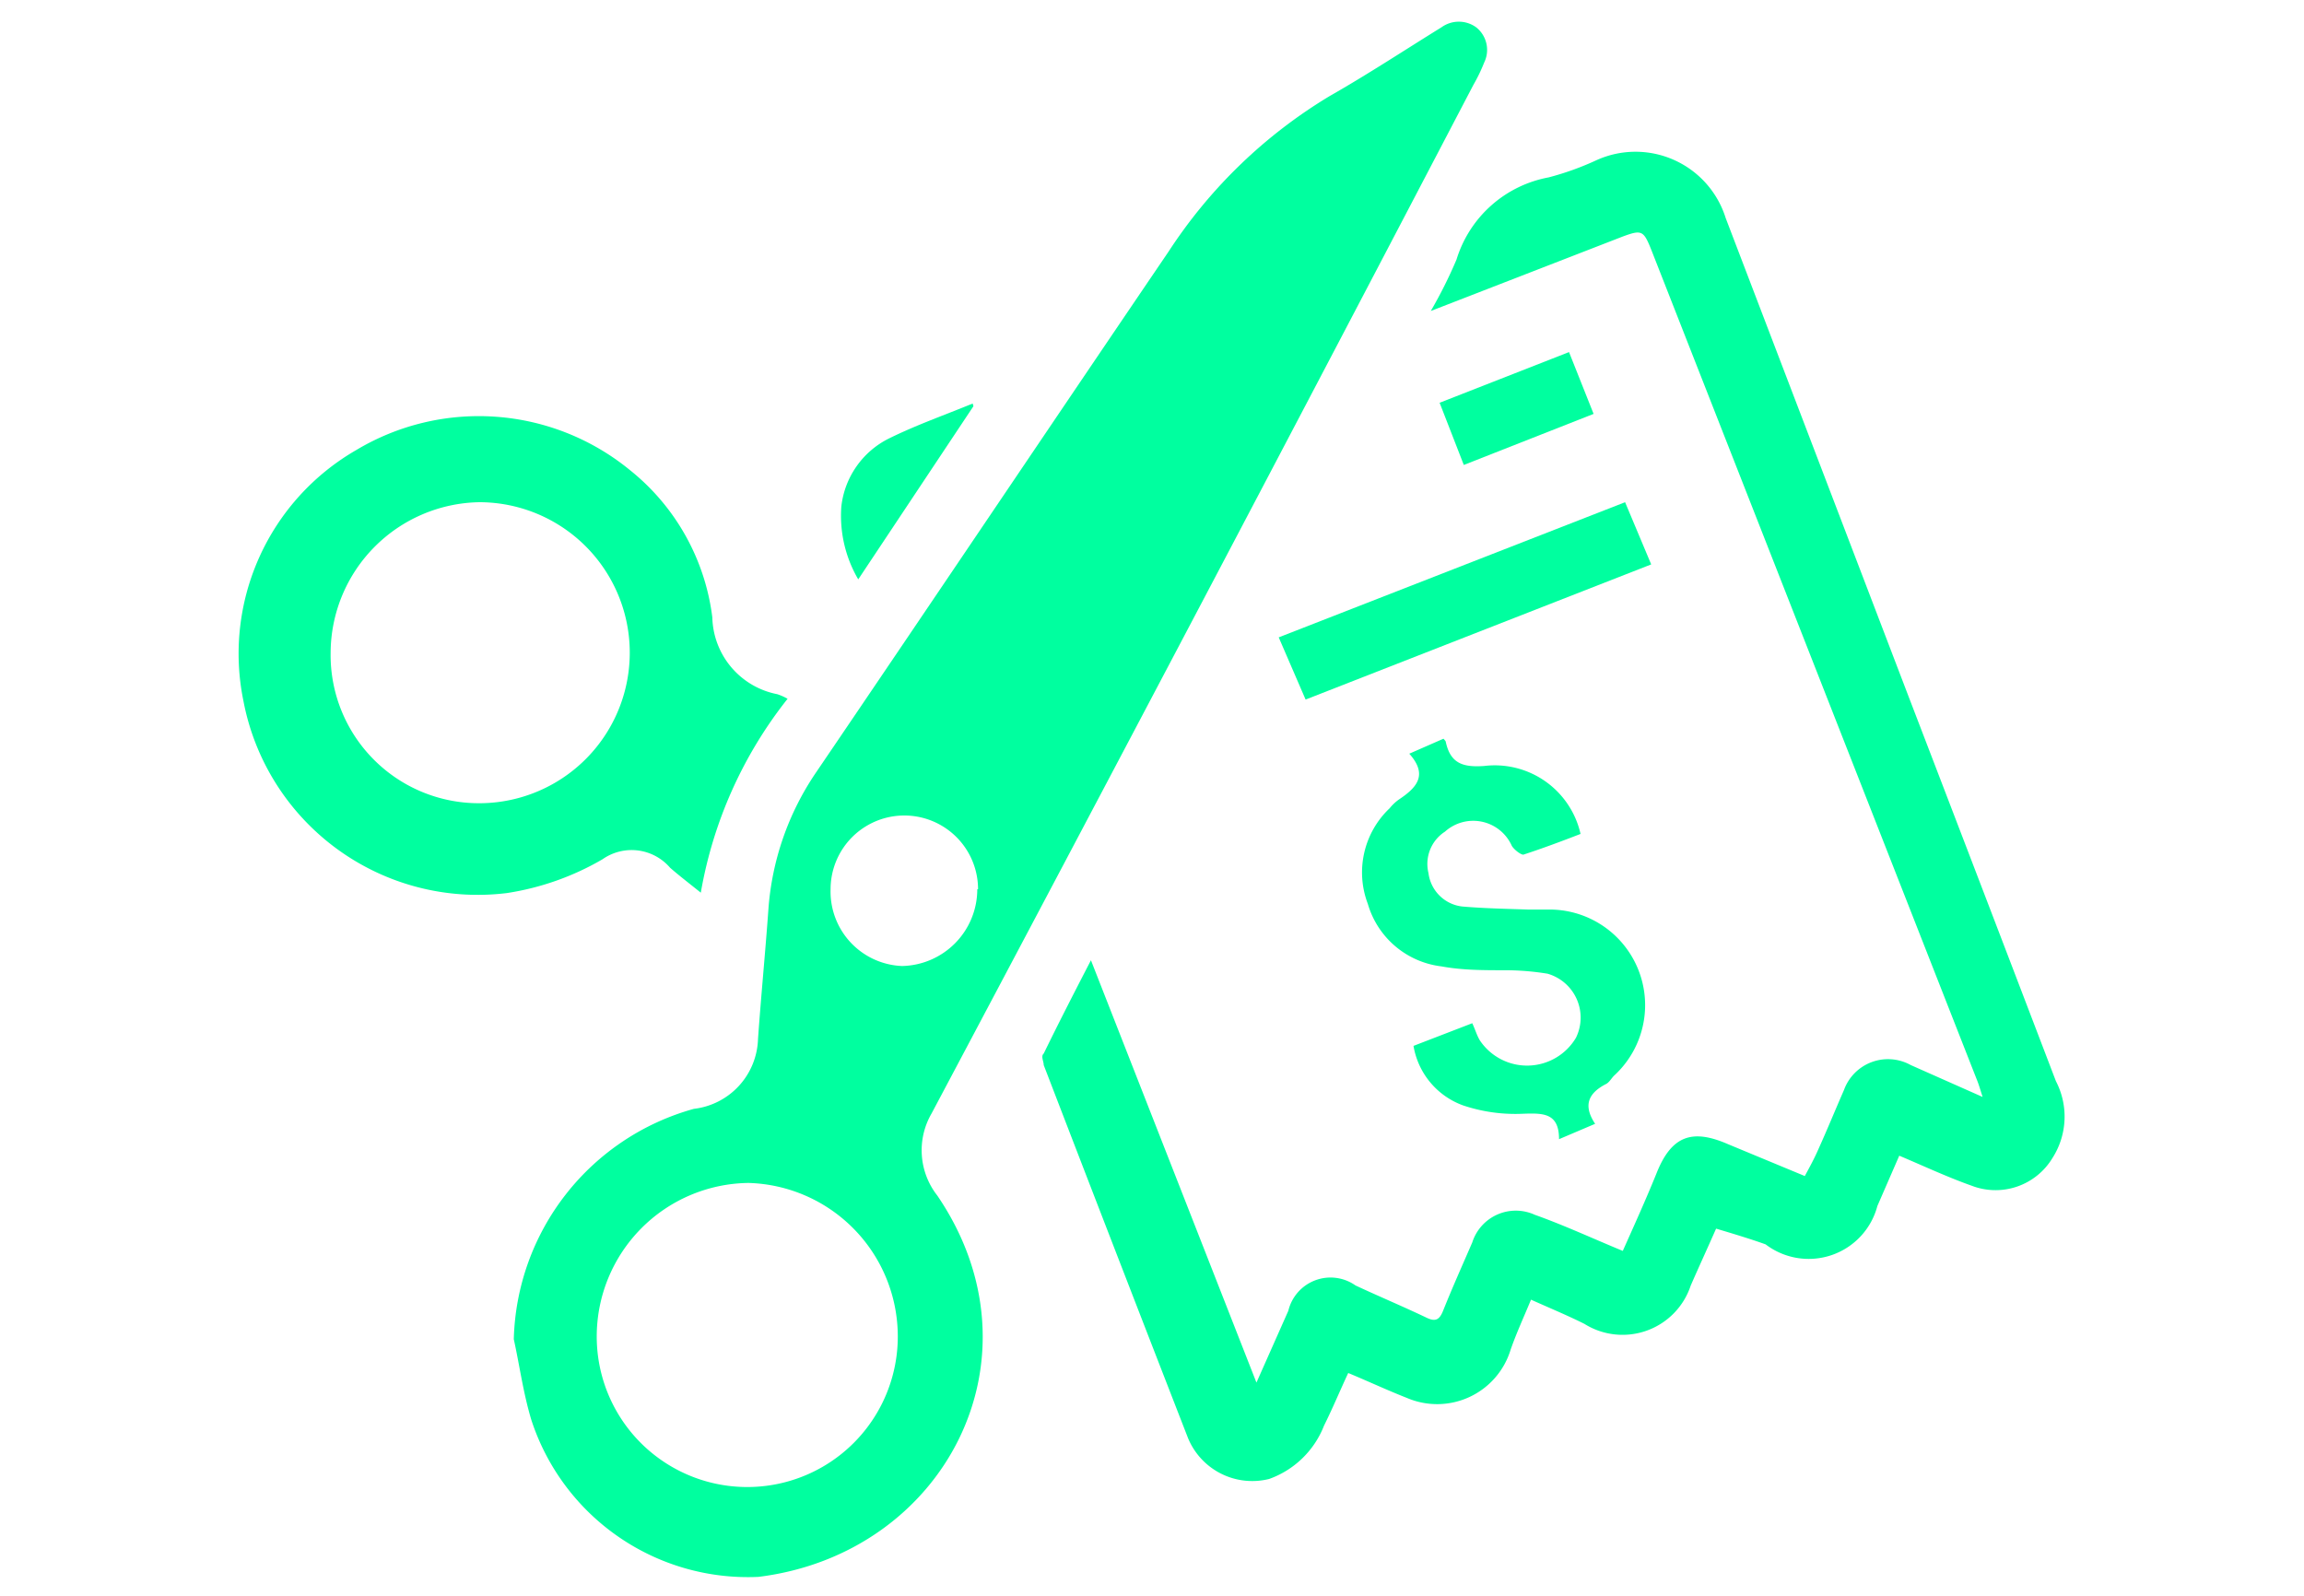
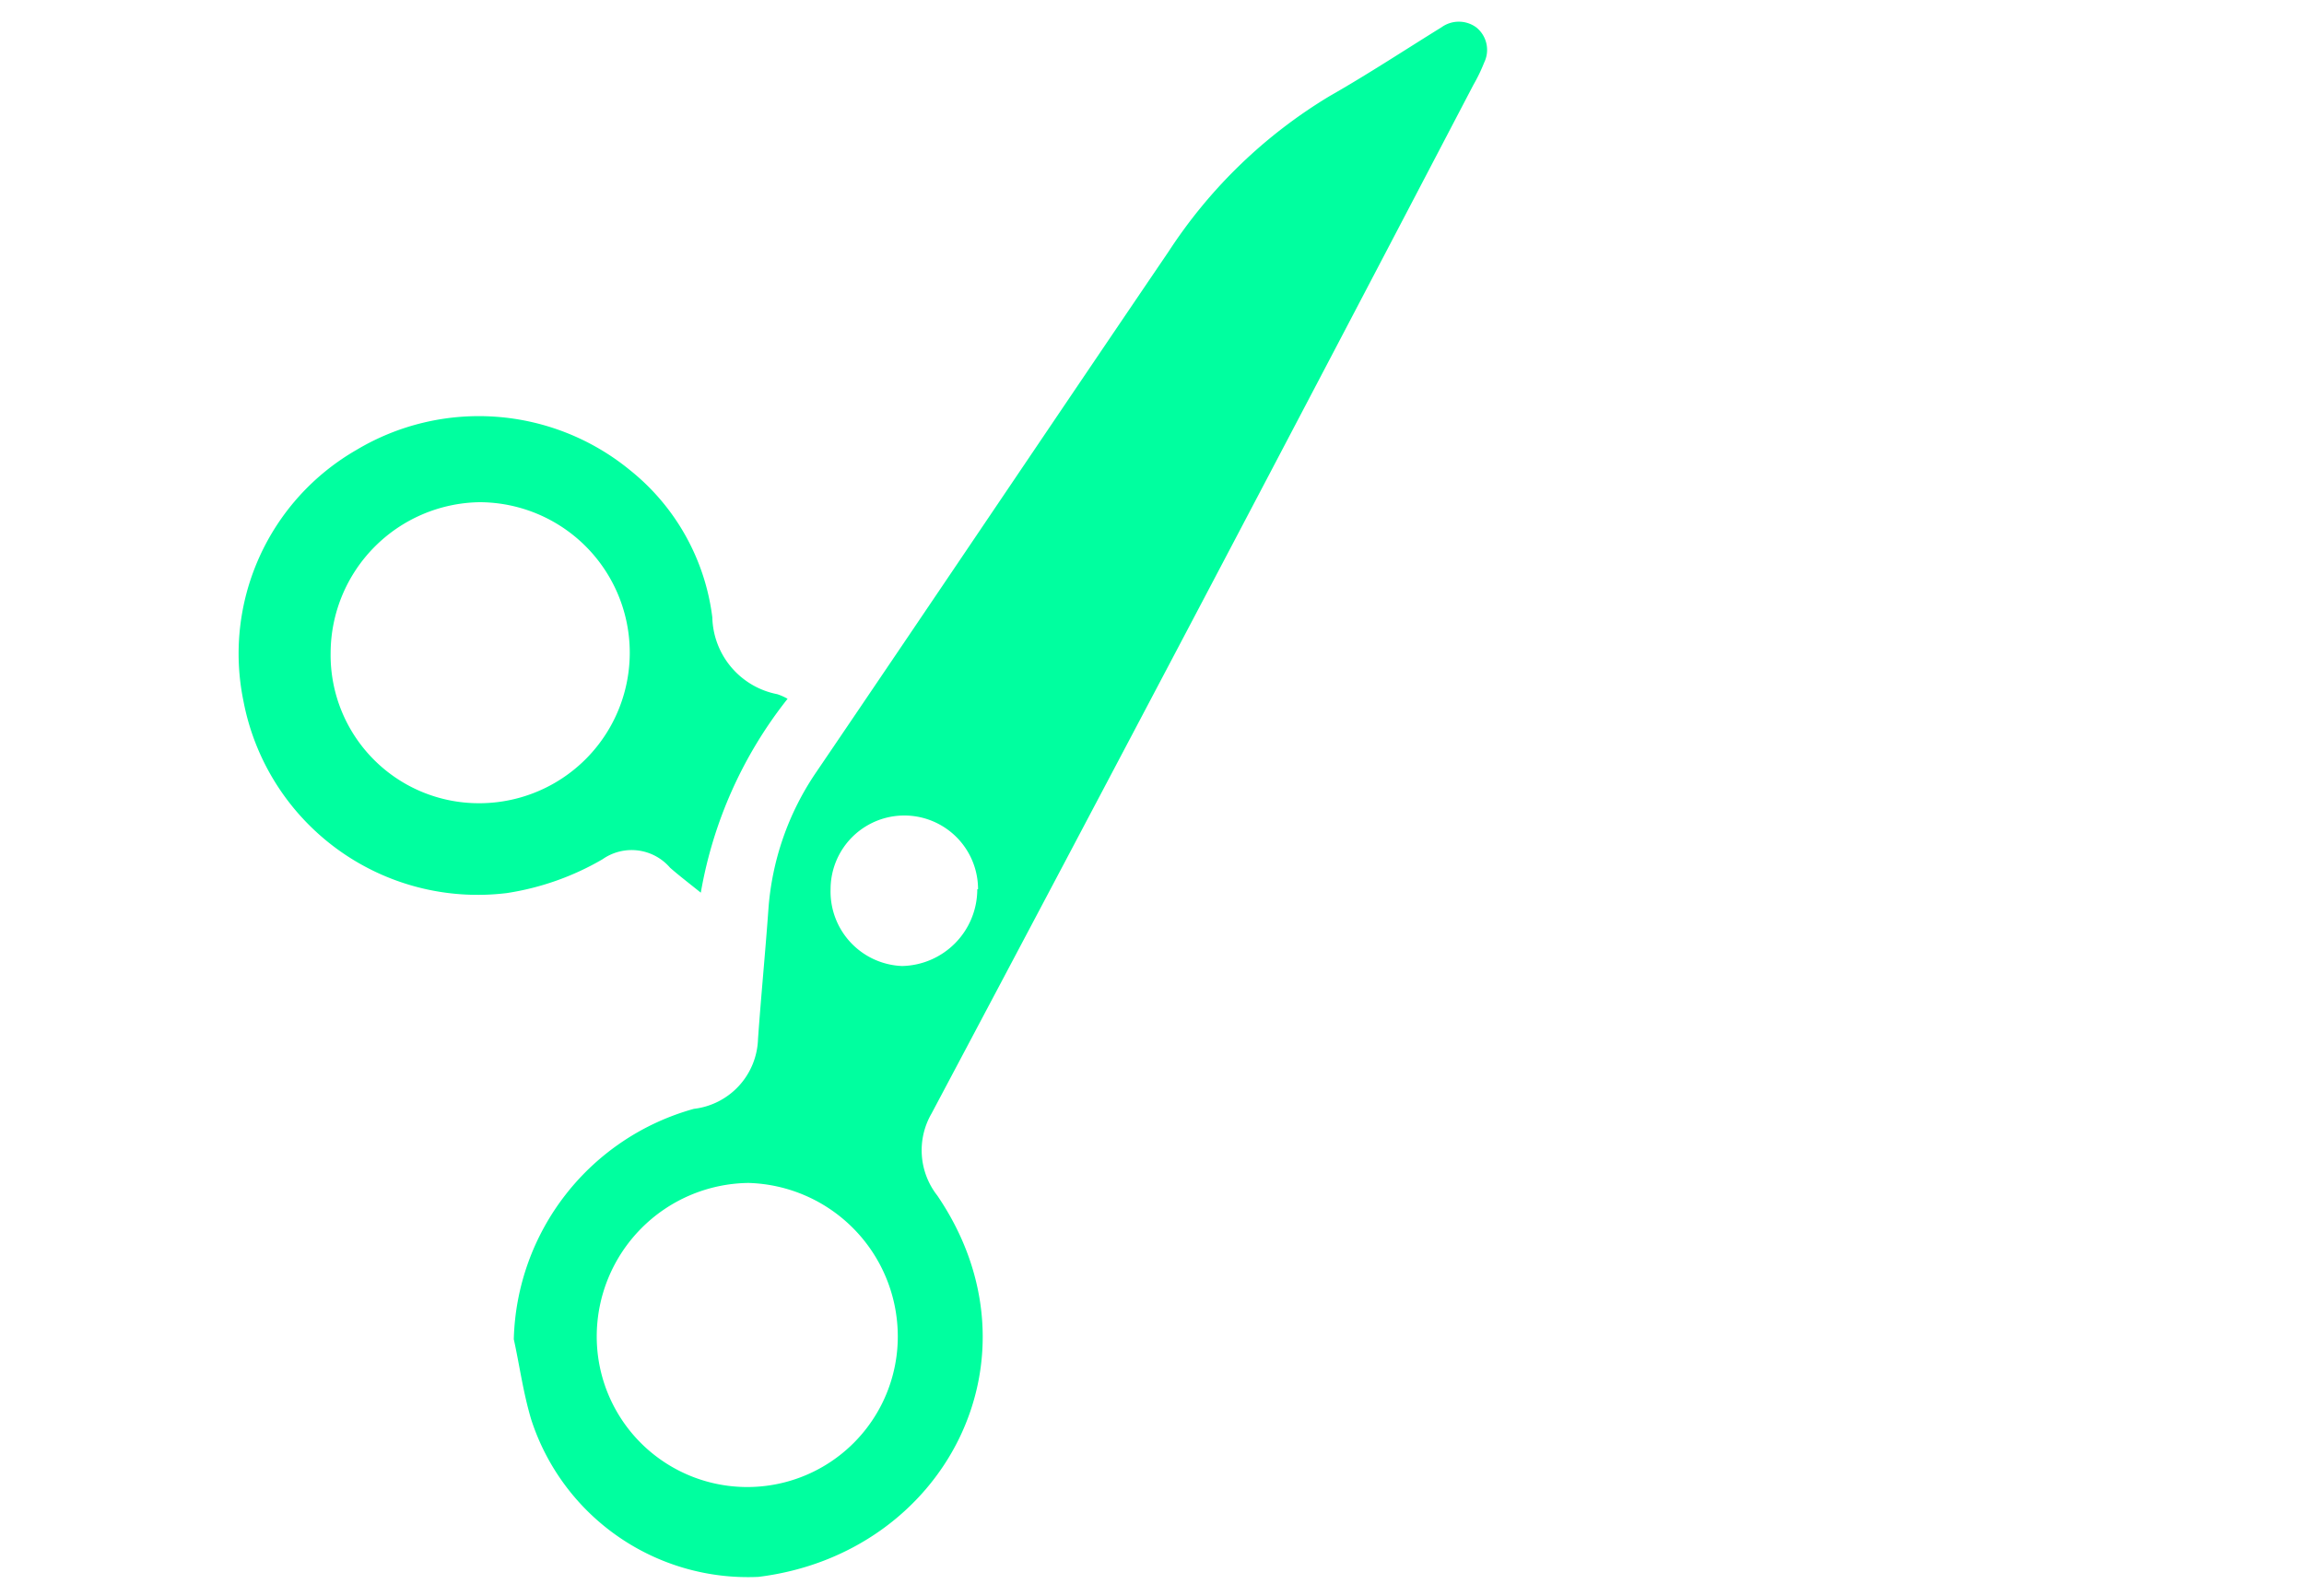
<svg xmlns="http://www.w3.org/2000/svg" id="Layer_1" data-name="Layer 1" viewBox="0 0 60 41.58">
  <defs>
    <style>.cls-1{fill:#00ff9f;}</style>
  </defs>
  <path class="cls-1" d="M13.38,34.88a6.4,6.4,0,0,1,4.69-6,1.89,1.89,0,0,0,1.67-1.82c.08-1.13.19-2.25.27-3.37a7.26,7.26,0,0,1,1.24-3.57c3.07-4.52,6.12-9.06,9.19-13.58A13,13,0,0,1,34.63,2.5c1-.57,1.94-1.19,2.91-1.79a.77.77,0,0,1,.9,0,.75.75,0,0,1,.21.92,4.41,4.41,0,0,1-.28.58q-7,13.4-14.11,26.79a1.91,1.91,0,0,0,.15,2.14c2.87,4.22.2,9.33-4.66,9.93a5.93,5.93,0,0,1-5.92-4.11C13.62,36.25,13.53,35.56,13.38,34.88Zm10-.07a4,4,0,0,0-3.89-4,4,4,0,0,0-3.95,4,3.92,3.92,0,0,0,7.84,0Zm2.09-11.65a1.92,1.92,0,0,0-3.84,0,1.94,1.94,0,0,0,1.86,2A2,2,0,0,0,25.45,23.16Z" />
-   <path class="cls-1" d="M44.69,32c-.22.5-.45,1-.66,1.48a1.87,1.87,0,0,1-2.77,1c-.44-.22-.9-.41-1.39-.63-.19.46-.38.87-.53,1.3a2,2,0,0,1-2.7,1.26c-.51-.2-1-.43-1.53-.65-.22.47-.41.93-.63,1.37a2.4,2.4,0,0,1-1.43,1.39,1.81,1.81,0,0,1-2.11-1.06q-1.89-4.86-3.76-9.72c0-.1-.08-.23,0-.3.39-.8.79-1.58,1.23-2.43l4.31,11,.83-1.87a1.13,1.13,0,0,1,1.75-.66c.6.28,1.22.54,1.83.83.24.12.35.08.45-.17.24-.6.5-1.18.76-1.78a1.19,1.19,0,0,1,1.63-.72c.76.27,1.49.61,2.29.94.29-.65.59-1.31.87-2,.39-1,.93-1.19,1.87-.78l2,.83c.13-.24.25-.46.35-.69.23-.51.43-1,.67-1.55a1.22,1.22,0,0,1,1.74-.65l1.87.83c-.06-.19-.1-.33-.15-.45L43,6.5c-.2-.5-.25-.52-.74-.34l-5,1.94a11.93,11.93,0,0,0,.67-1.34,3.1,3.1,0,0,1,2.4-2.14,7.49,7.49,0,0,0,1.25-.45,2.46,2.46,0,0,1,3.36,1.51l4.77,12.48q1.92,5,3.83,10a2,2,0,0,1-.09,2,1.73,1.73,0,0,1-2.11.72c-.62-.22-1.22-.5-1.88-.78l-.57,1.31a1.85,1.85,0,0,1-2.91,1C45.59,32.27,45.16,32.14,44.69,32Z" />
  <path class="cls-1" d="M18.25,23.25c-.31-.25-.56-.44-.8-.65a1.32,1.32,0,0,0-1.76-.22,7.06,7.06,0,0,1-2.49.88,6.21,6.21,0,0,1-6.86-5,6.12,6.12,0,0,1,2.94-6.54,6.21,6.21,0,0,1,7.12.52,5.83,5.83,0,0,1,2.15,3.84,2.09,2.09,0,0,0,1.69,2,1.41,1.41,0,0,1,.27.12A11.21,11.21,0,0,0,18.25,23.25Zm-5.77-2.33a3.92,3.92,0,1,0,0-7.84A3.94,3.94,0,0,0,8.61,17,3.86,3.86,0,0,0,12.48,20.92Z" />
-   <path class="cls-1" d="M41.54,29.27l-.94.4c0-.71-.44-.68-1-.66a4.27,4.27,0,0,1-1.5-.22,2,2,0,0,1-1.29-1.55l1.53-.59c.08.17.12.32.2.45a1.48,1.48,0,0,0,2.5-.07,1.19,1.19,0,0,0-.74-1.67,6.86,6.86,0,0,0-1.12-.09c-.54,0-1.1,0-1.64-.1a2.28,2.28,0,0,1-1.92-1.63,2.3,2.3,0,0,1,.57-2.49,1.2,1.2,0,0,1,.23-.22c.45-.3.79-.63.28-1.2l.89-.39s.06.06.06.08c.12.56.44.67,1,.63a2.29,2.29,0,0,1,2.51,1.77c-.49.19-1,.38-1.49.54-.07,0-.24-.13-.3-.23a1.1,1.1,0,0,0-1.74-.37,1,1,0,0,0-.43,1.08,1,1,0,0,0,.88.87c.58.05,1.16.06,1.73.08l.61,0A2.49,2.49,0,0,1,42.05,28c-.08.07-.13.18-.22.23C41.36,28.47,41.22,28.79,41.54,29.27Z" />
-   <path class="cls-1" d="M42.32,13.08,43,14.7l-9,3.52L33.3,16.6Z" />
-   <path class="cls-1" d="M38.12,12.11l-.63-1.62,3.37-1.32.64,1.61Z" />
-   <path class="cls-1" d="M25.35,10.58l-3,4.51a3.28,3.28,0,0,1-.44-1.9,2.26,2.26,0,0,1,1.24-1.77c.71-.35,1.45-.61,2.18-.91Z" />
</svg>